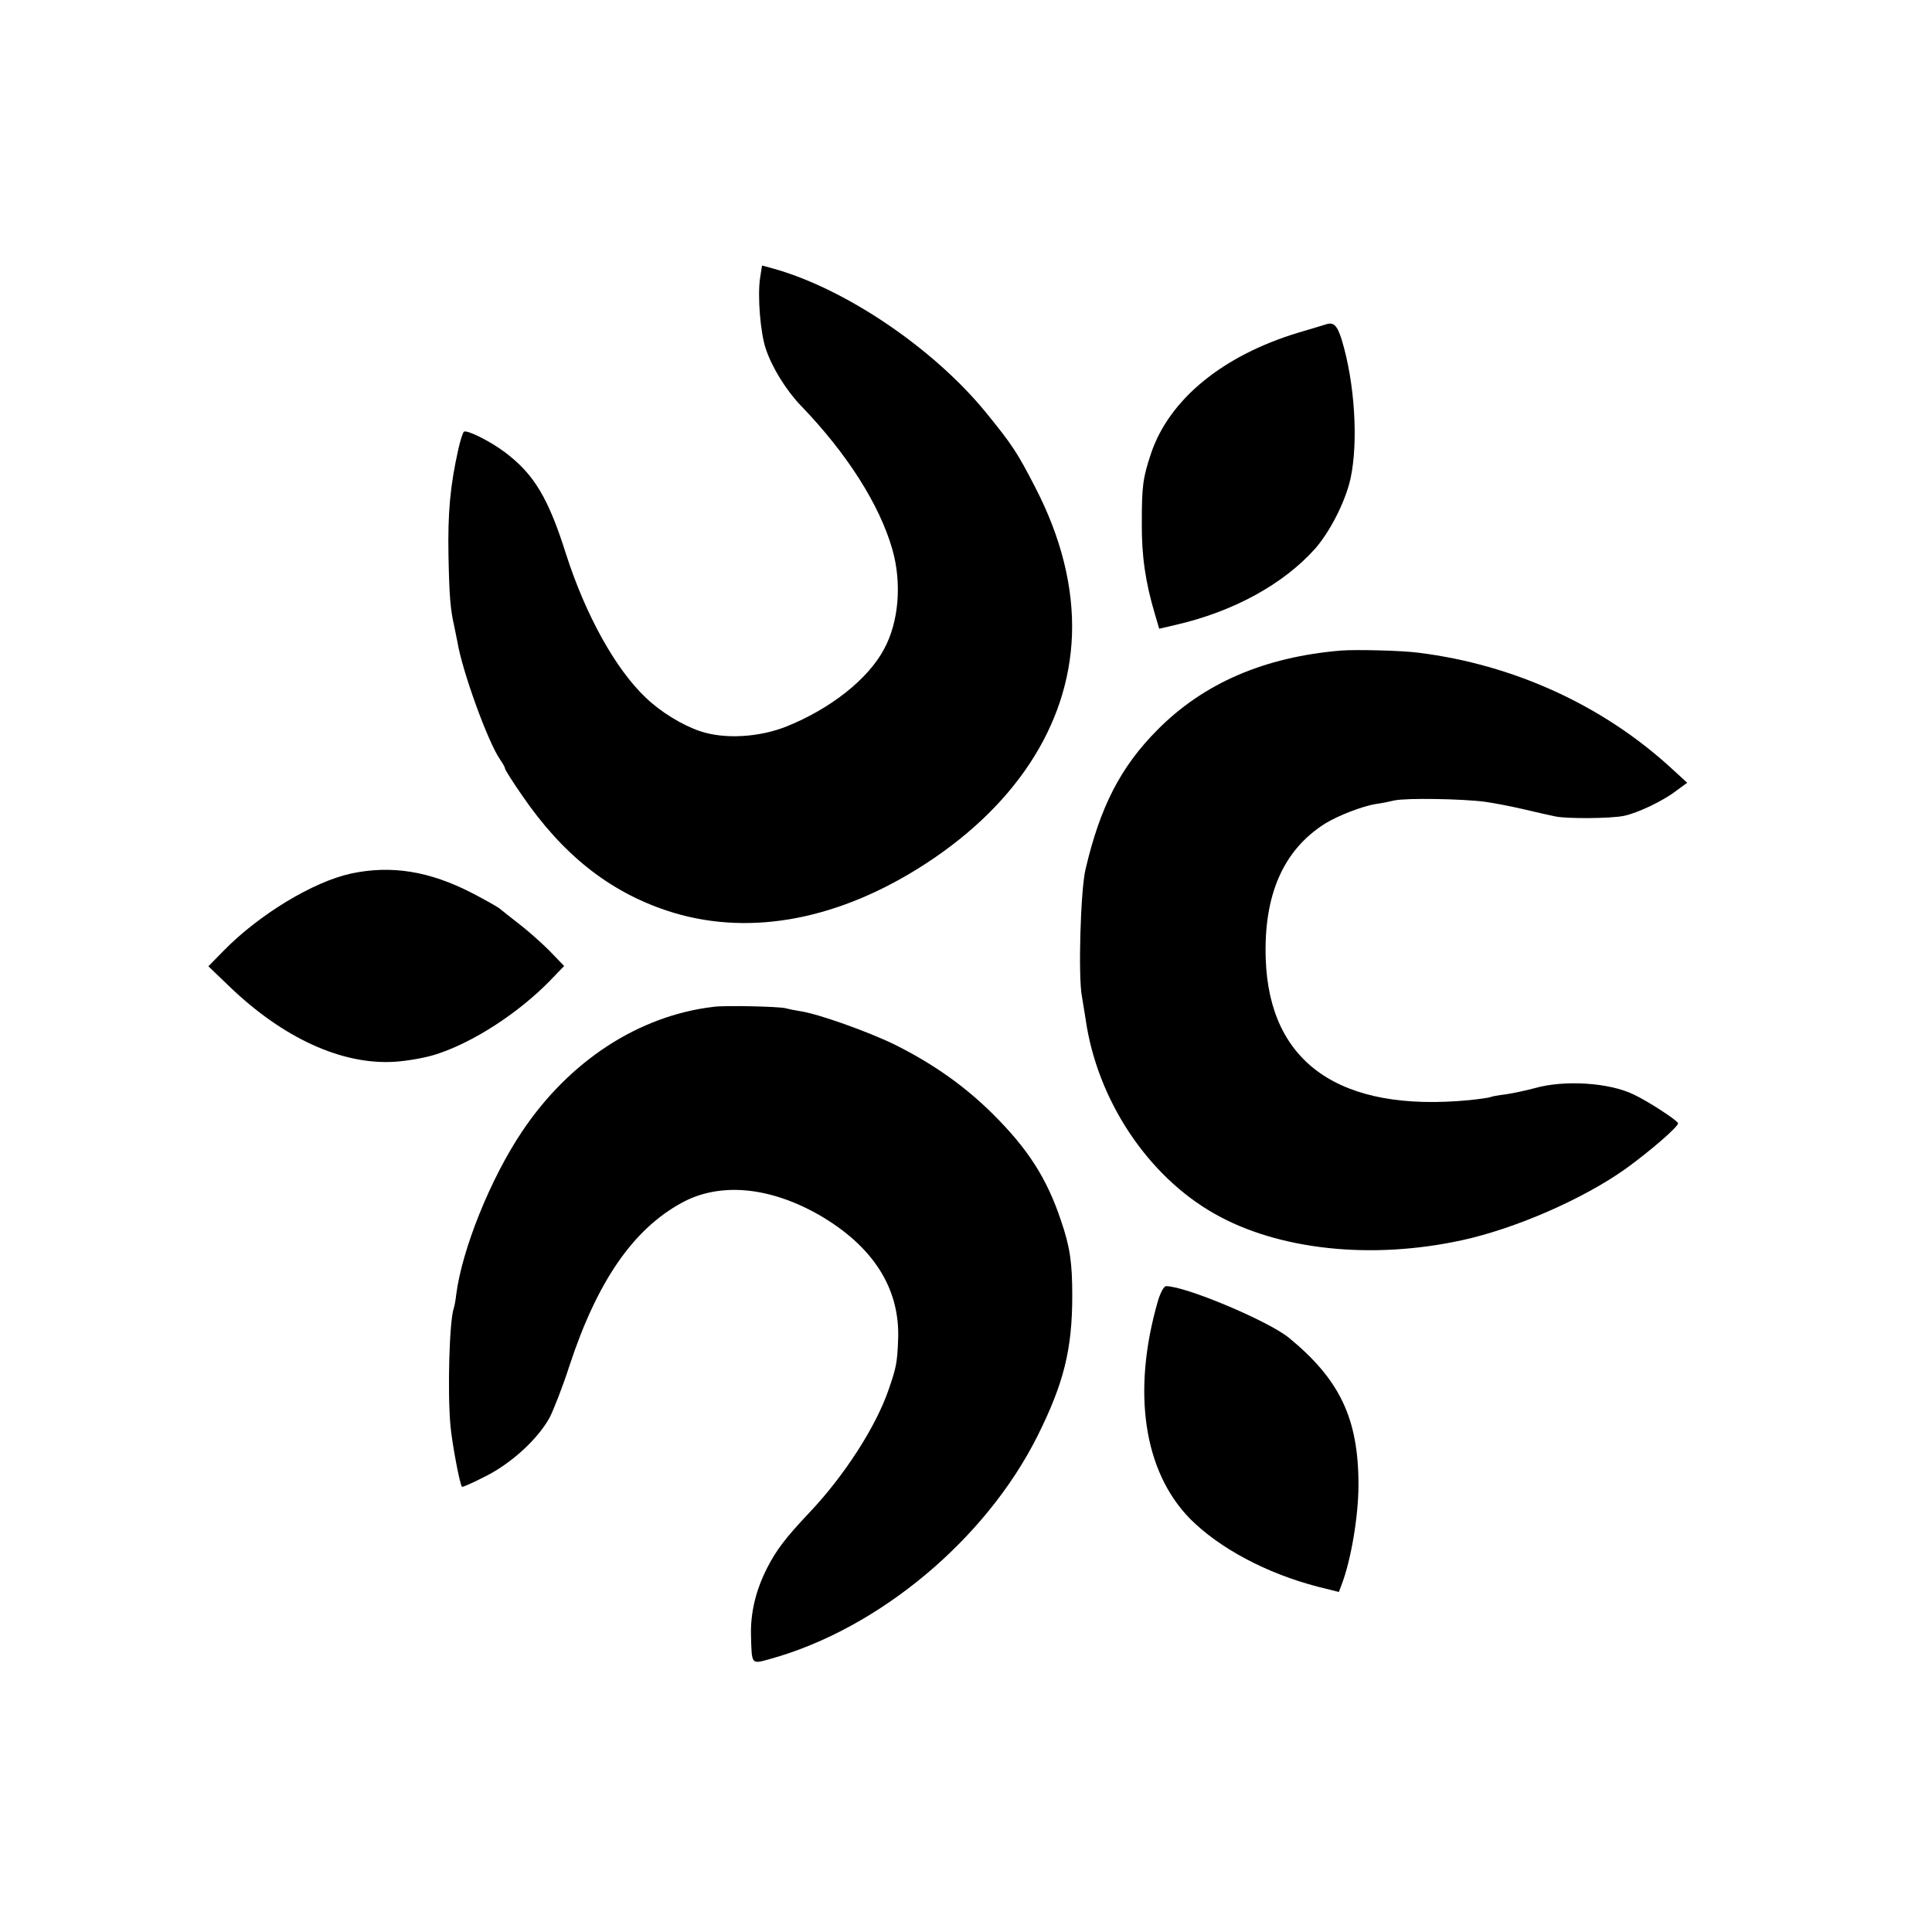
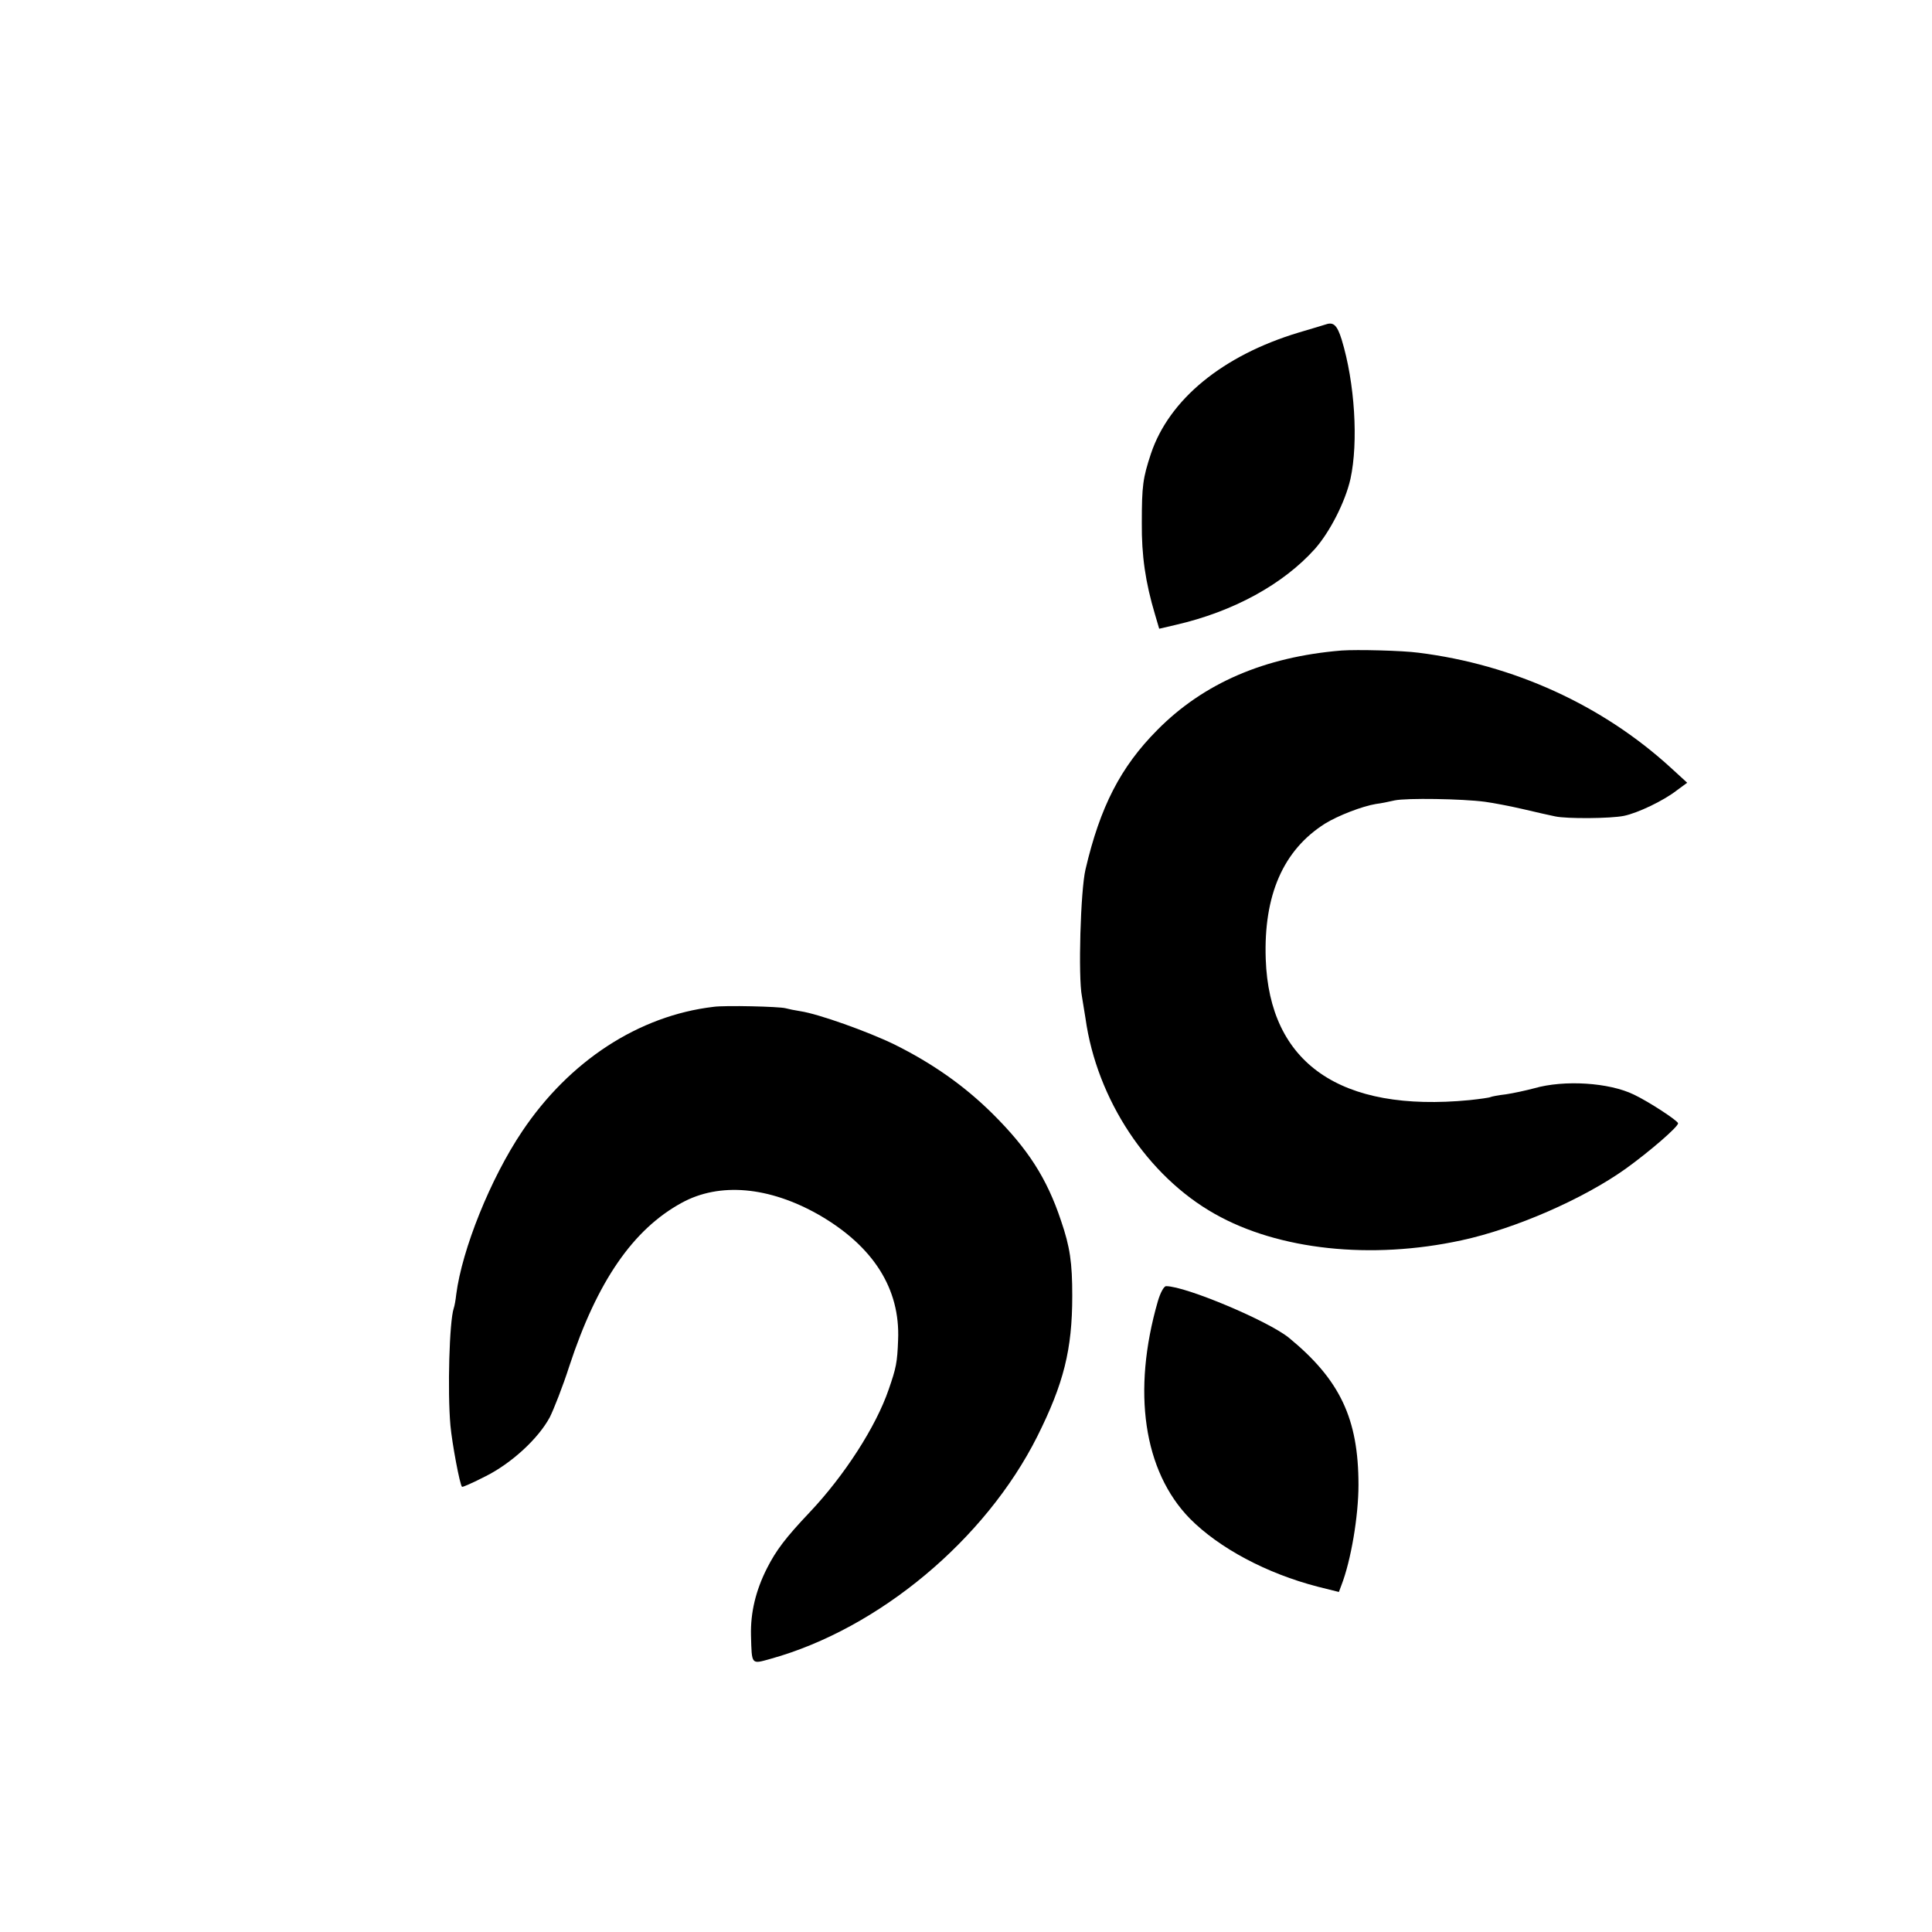
<svg xmlns="http://www.w3.org/2000/svg" version="1.0" width="700pt" height="700pt" viewBox="0 0 700 700" preserveAspectRatio="xMidYMid meet">
  <g transform="translate(0,700) scale(0.1,-0.1)" fill="#000000" stroke="none">
-     <path d="M2754 5993 c-10 -65 1 -200 21 -258 23 -68 74 -150 127 -205 167 -173 285 -359 331 -520 35 -122 24 -263 -30 -362 -58 -109 -194 -216 -353 -280 -100 -40 -226 -47 -314 -17 -65 22 -143 70 -196 121 -110 104 -218 299 -289 520 -64 203 -116 290 -221 369 -53 40 -137 82 -149 75 -4 -3 -13 -31 -20 -62 -30 -133 -39 -233 -36 -389 3 -150 7 -193 21 -255 3 -14 8 -38 11 -54 17 -106 111 -365 155 -428 10 -14 18 -29 18 -33 0 -4 27 -47 61 -96 147 -215 315 -348 524 -418 282 -94 599 -41 908 150 350 217 549 518 561 848 6 173 -39 354 -134 537 -65 126 -83 153 -179 271 -191 233 -511 449 -773 521 l-37 10 -7 -45z" />
    <path d="M4805 5825 c-5 -2 -50 -15 -100 -30 -275 -83 -469 -242 -535 -439 -29 -88 -33 -115 -33 -251 -1 -118 13 -215 48 -332 l15 -51 60 14 c209 48 389 147 504 275 54 61 110 170 129 254 29 133 16 348 -32 505 -16 51 -29 64 -56 55z" />
    <path d="M4860 4643 c-278 -23 -499 -118 -667 -288 -133 -134 -207 -278 -260 -505 -18 -75 -27 -390 -13 -460 4 -25 10 -61 13 -80 41 -294 225 -571 468 -708 231 -131 567 -167 894 -96 195 42 442 150 596 260 86 62 189 151 189 164 0 9 -107 79 -160 104 -90 44 -253 54 -361 23 -30 -8 -76 -18 -103 -22 -27 -3 -52 -8 -56 -10 -3 -2 -38 -7 -76 -11 -468 -45 -725 133 -738 511 -8 231 63 395 215 491 47 29 135 63 184 71 17 2 47 8 68 13 43 9 244 6 327 -5 30 -4 93 -16 140 -27 47 -11 99 -23 115 -26 41 -9 201 -8 249 2 49 10 142 54 191 92 l38 28 -59 54 c-248 227 -570 374 -914 417 -59 8 -223 12 -280 8z" />
-     <path d="M1272 3835 c-138 -30 -334 -149 -462 -280 l-55 -56 75 -72 c196 -189 410 -286 600 -274 47 3 114 15 150 27 132 42 295 147 410 264 l54 56 -54 56 c-30 30 -80 74 -110 97 -30 23 -60 47 -67 53 -6 6 -52 32 -102 58 -155 80 -293 102 -439 71z" />
    <path d="M2585 3352 c-271 -32 -522 -196 -693 -451 -115 -171 -218 -428 -239 -591 -2 -19 -6 -42 -9 -50 -16 -48 -23 -301 -12 -425 6 -65 34 -215 42 -222 2 -2 40 15 85 38 94 47 191 136 233 214 14 28 47 111 71 186 101 307 231 495 407 591 137 75 316 59 496 -43 198 -114 296 -268 288 -454 -3 -82 -7 -101 -34 -179 -46 -135 -161 -313 -287 -446 -87 -92 -121 -137 -154 -202 -41 -81 -60 -161 -58 -243 3 -109 0 -105 72 -85 391 109 777 431 965 805 96 192 127 315 127 510 0 120 -8 177 -41 273 -51 153 -120 260 -248 387 -102 101 -217 182 -356 251 -97 47 -274 110 -339 120 -20 3 -44 8 -55 11 -22 6 -219 11 -261 5z" />
    <path d="M4195 2285 c-94 -326 -52 -615 116 -787 106 -107 278 -199 464 -247 l76 -19 9 24 c35 90 62 251 62 364 0 240 -67 381 -252 533 -75 61 -374 187 -445 187 -8 0 -21 -24 -30 -55z" />
  </g>
</svg>